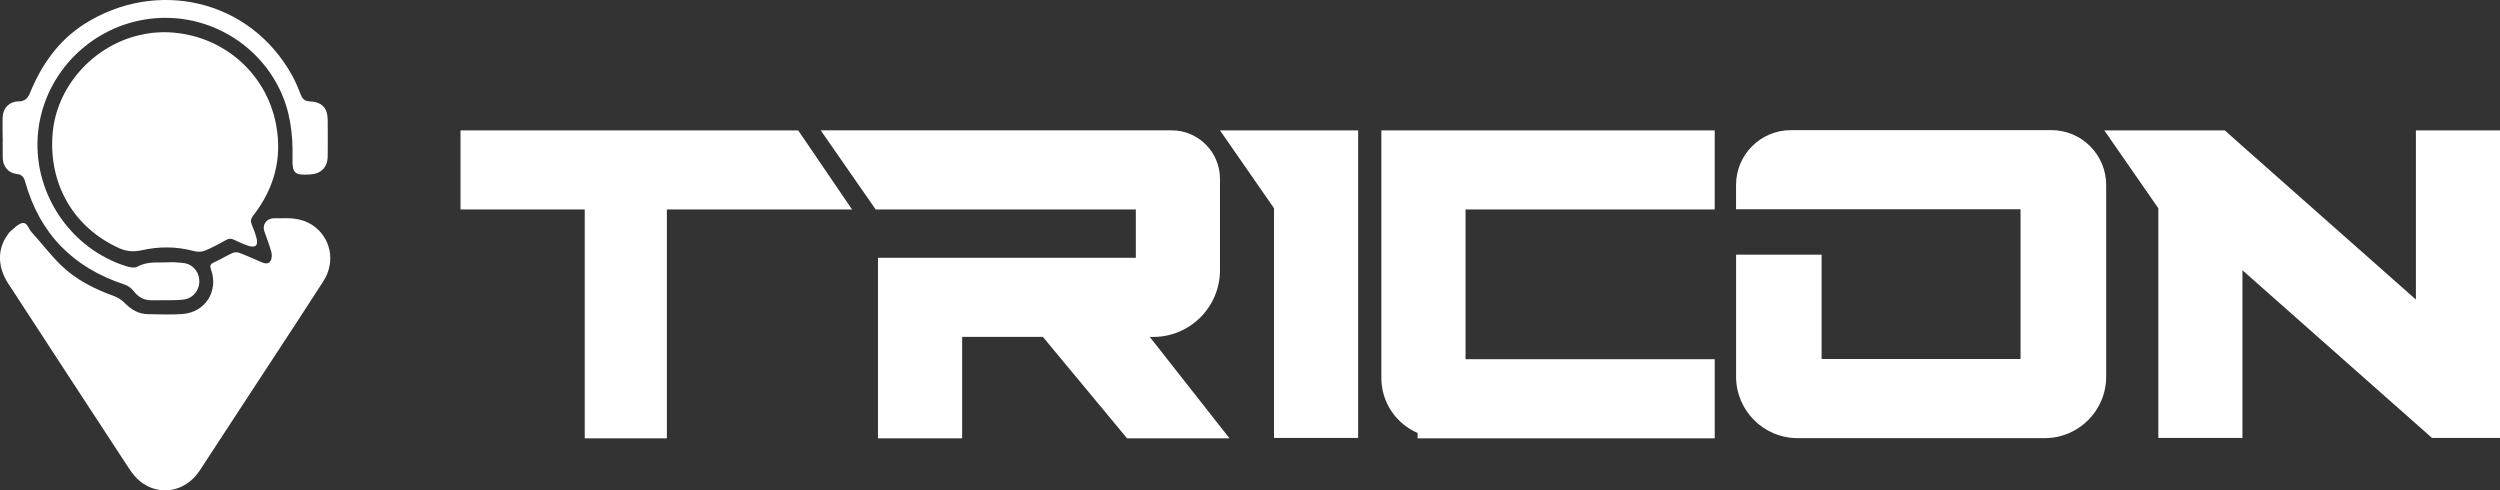
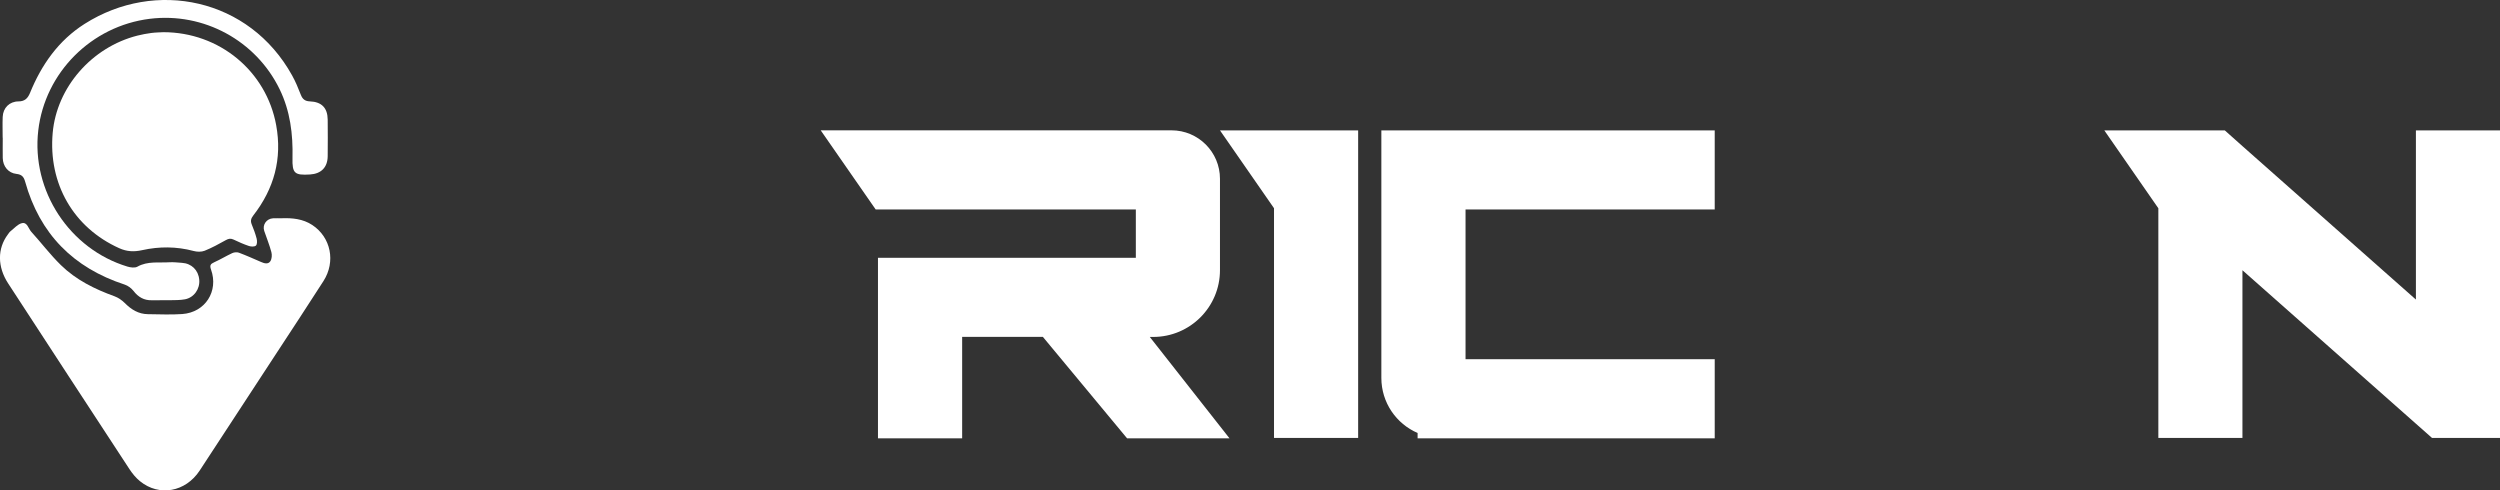
<svg xmlns="http://www.w3.org/2000/svg" id="Layer_2" data-name="Layer 2" viewBox="0 0 573.17 112.43">
  <rect x="0" y="0" width="573.17" height="112.43" fill="#333333" stroke="none" />
  <defs>
    <style>
      .cls-1 {
        fill: #fff;
      }
    </style>
  </defs>
  <g id="Layer_1-2" data-name="Layer 1">
    <g>
      <g>
        <path class="cls-1" d="m64.76,50.03c2.23-.06,4.67.13,6.84,1.56,4.26,2.82,5.41,8.39,2.56,12.85-3.62,5.66-7.33,11.27-11.01,16.9-5.79,8.86-11.57,17.72-17.38,26.56-3.23,4.91-9.28,6-13.67,2.43-.94-.76-1.75-1.75-2.42-2.77-9.29-14.17-18.55-28.36-27.8-42.56-2.51-3.85-2.5-8.01-.07-11.26.19-.25.36-.54.61-.73.84-.66,1.63-1.61,2.58-1.84,1.25-.31,1.5,1.23,2.16,1.96,2.3,2.53,4.37,5.28,6.81,7.66,3.46,3.38,7.75,5.5,12.29,7.14.85.31,1.68.89,2.33,1.53,1.49,1.5,3.15,2.55,5.33,2.57,2.62.02,5.26.16,7.87-.03,5.27-.38,8.37-5.24,6.59-10.2-.34-.95-.13-1.29.73-1.67,1.41-.63,2.74-1.45,4.14-2.1.44-.2,1.08-.26,1.51-.1,1.71.64,3.38,1.39,5.06,2.12.77.34,1.66.61,2.17-.17.34-.53.4-1.43.23-2.07-.44-1.65-1.09-3.24-1.64-4.86-.47-1.39.51-2.81,2.01-2.9.63-.04,1.27,0,2.17,0Z" />
        <path class="cls-1" d="m37.44,7.38c12.9,0,23.63,8.97,25.88,21.32,1.41,7.71-.48,14.57-5.25,20.7-.53.69-.68,1.24-.36,2.04.44,1.06.84,2.15,1.13,3.26.13.51.14,1.31-.16,1.6-.3.29-1.11.27-1.6.1-1.2-.4-2.37-.92-3.52-1.47-.65-.31-1.13-.24-1.76.11-1.59.89-3.2,1.77-4.89,2.45-.74.29-1.73.27-2.52.05-3.93-1.05-7.89-1.06-11.79-.19-1.9.42-3.51.34-5.27-.45-10.46-4.71-16.29-14.75-15.25-26.44.92-10.42,8.95-19.65,19.43-22.3,1.04-.26,2.1-.46,3.16-.6,1.02-.13,2.06-.14,2.76-.18Z" />
        <path class="cls-1" d="m.61,31.56c0-1.59-.06-3.19.01-4.77.09-2.07,1.55-3.52,3.6-3.54,1.42,0,2.13-.67,2.65-1.92,2.64-6.49,6.54-12.05,12.52-15.85C35.64-4.84,57.17-.42,66.98,17.31c.79,1.42,1.41,2.94,2,4.45.39.99.98,1.44,2.04,1.48,2.72.1,4.08,1.49,4.11,4.19.03,2.79.03,5.57,0,8.36-.02,2.56-1.48,4.05-4.04,4.21-3.55.22-4.12-.25-4.03-3.77.13-5.48-.52-10.77-2.95-15.77-5.42-11.15-17.41-17.68-29.77-16.15-13.39,1.66-24.03,12.32-25.57,25.62-1.6,13.81,7.15,27.17,20.45,31.19.71.21,1.7.35,2.28.02,2.35-1.32,4.88-.85,7.35-1.01.95-.06,1.9.07,2.86.13,2.19.13,3.77,1.66,3.97,3.86.2,2.1-1.18,4.1-3.26,4.5-1.16.22-2.37.18-3.56.21-1.35.03-2.71-.02-4.06.01-1.78.04-3.09-.72-4.18-2.12-.5-.64-1.27-1.22-2.03-1.47-11.79-3.85-19.48-11.63-22.83-23.61-.31-1.11-.78-1.64-2-1.77-1.86-.2-3.09-1.74-3.13-3.63-.03-1.55,0-3.1,0-4.66,0,0,0,0,0,0Z" />
      </g>
      <g>
-         <polygon class="cls-1" points="195.35 48.03 183 29.89 105.58 29.89 105.58 48.03 134.06 48.03 134.06 100.5 152.89 100.5 152.89 48.03 195.35 48.03" />
        <path class="cls-1" d="m393.13,48.03v-18.14h-57.13s-19.3,0-19.3,0v56.75c0,5.66,3.42,10.52,8.31,12.63v1.23h68.12v-18.14h-57.13v-34.33h57.13Z" />
        <polygon class="cls-1" points="292.09 29.89 292.09 29.89 279.7 29.89 292.09 47.74 292.09 100.4 311.38 100.4 311.38 29.89 292.09 29.89" />
        <path class="cls-1" d="m258.39,100.5h23.5l-18.28-23.25h.77c8.46,0,15.32-6.85,15.32-15.32v-16.06h0v-4.88c0-6.13-4.97-11.11-11.11-11.11h-80.43l12.6,18.14h59.65v11.08h-39.82s-19.3,0-19.3,0v41.39h19.3v-23.25h18.51l19.3,23.25Z" />
-         <path class="cls-1" d="m470.29,29.84h-59.69c-6.95,0-12.58,5.63-12.58,12.58v5.56h65.23v34.33h-45.61v-23.93h-19.61v27.97c0,7.79,6.31,14.1,14.1,14.1h56.65c7.79,0,14.1-6.31,14.1-14.1v-43.94c0-6.95-5.63-12.58-12.58-12.58Z" />
        <polygon class="cls-1" points="553.89 29.89 553.89 68.68 514.12 33.5 510.07 29.89 501.28 29.89 494.84 29.89 482.45 29.89 494.84 47.75 494.84 100.41 514.12 100.41 514.12 61.96 553.89 97.14 557.59 100.41 573.17 100.41 573.17 85.72 573.17 29.89 553.89 29.89" />
      </g>
    </g>
  </g>
</svg>